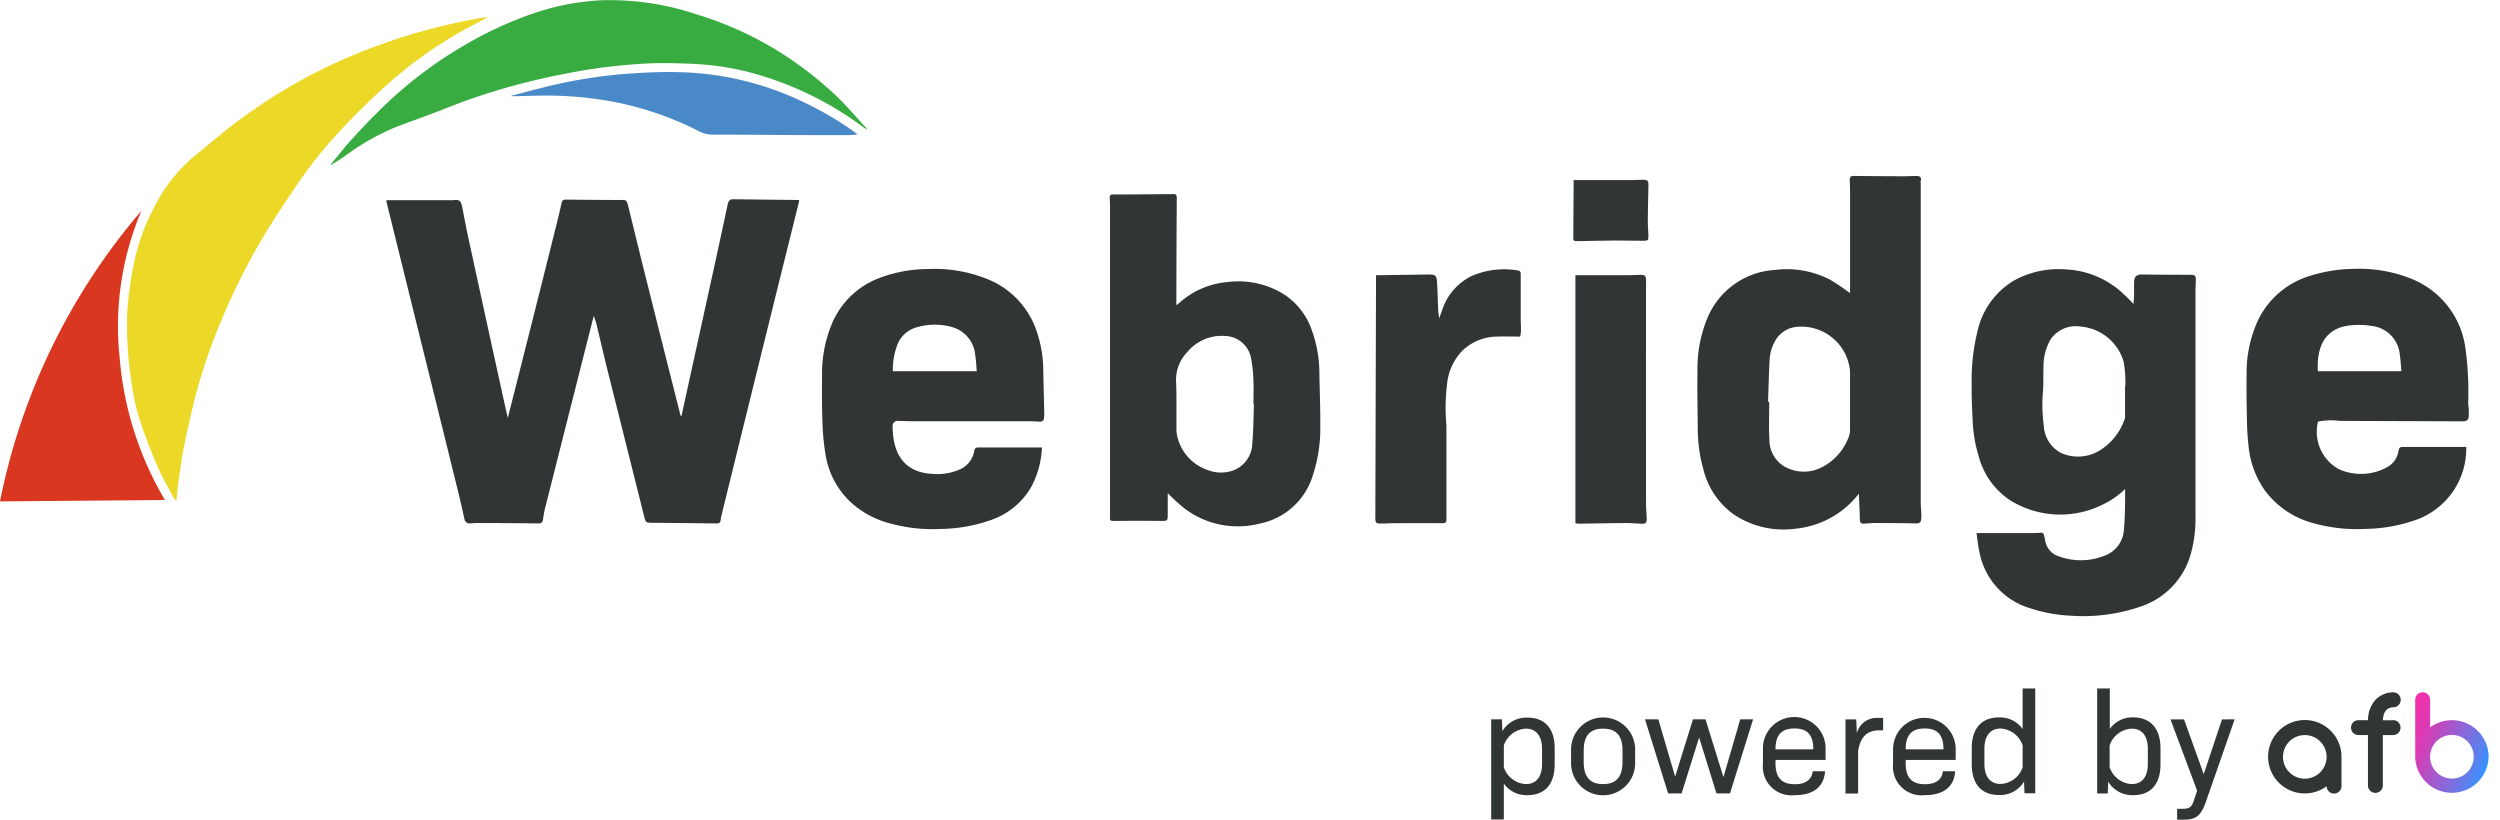
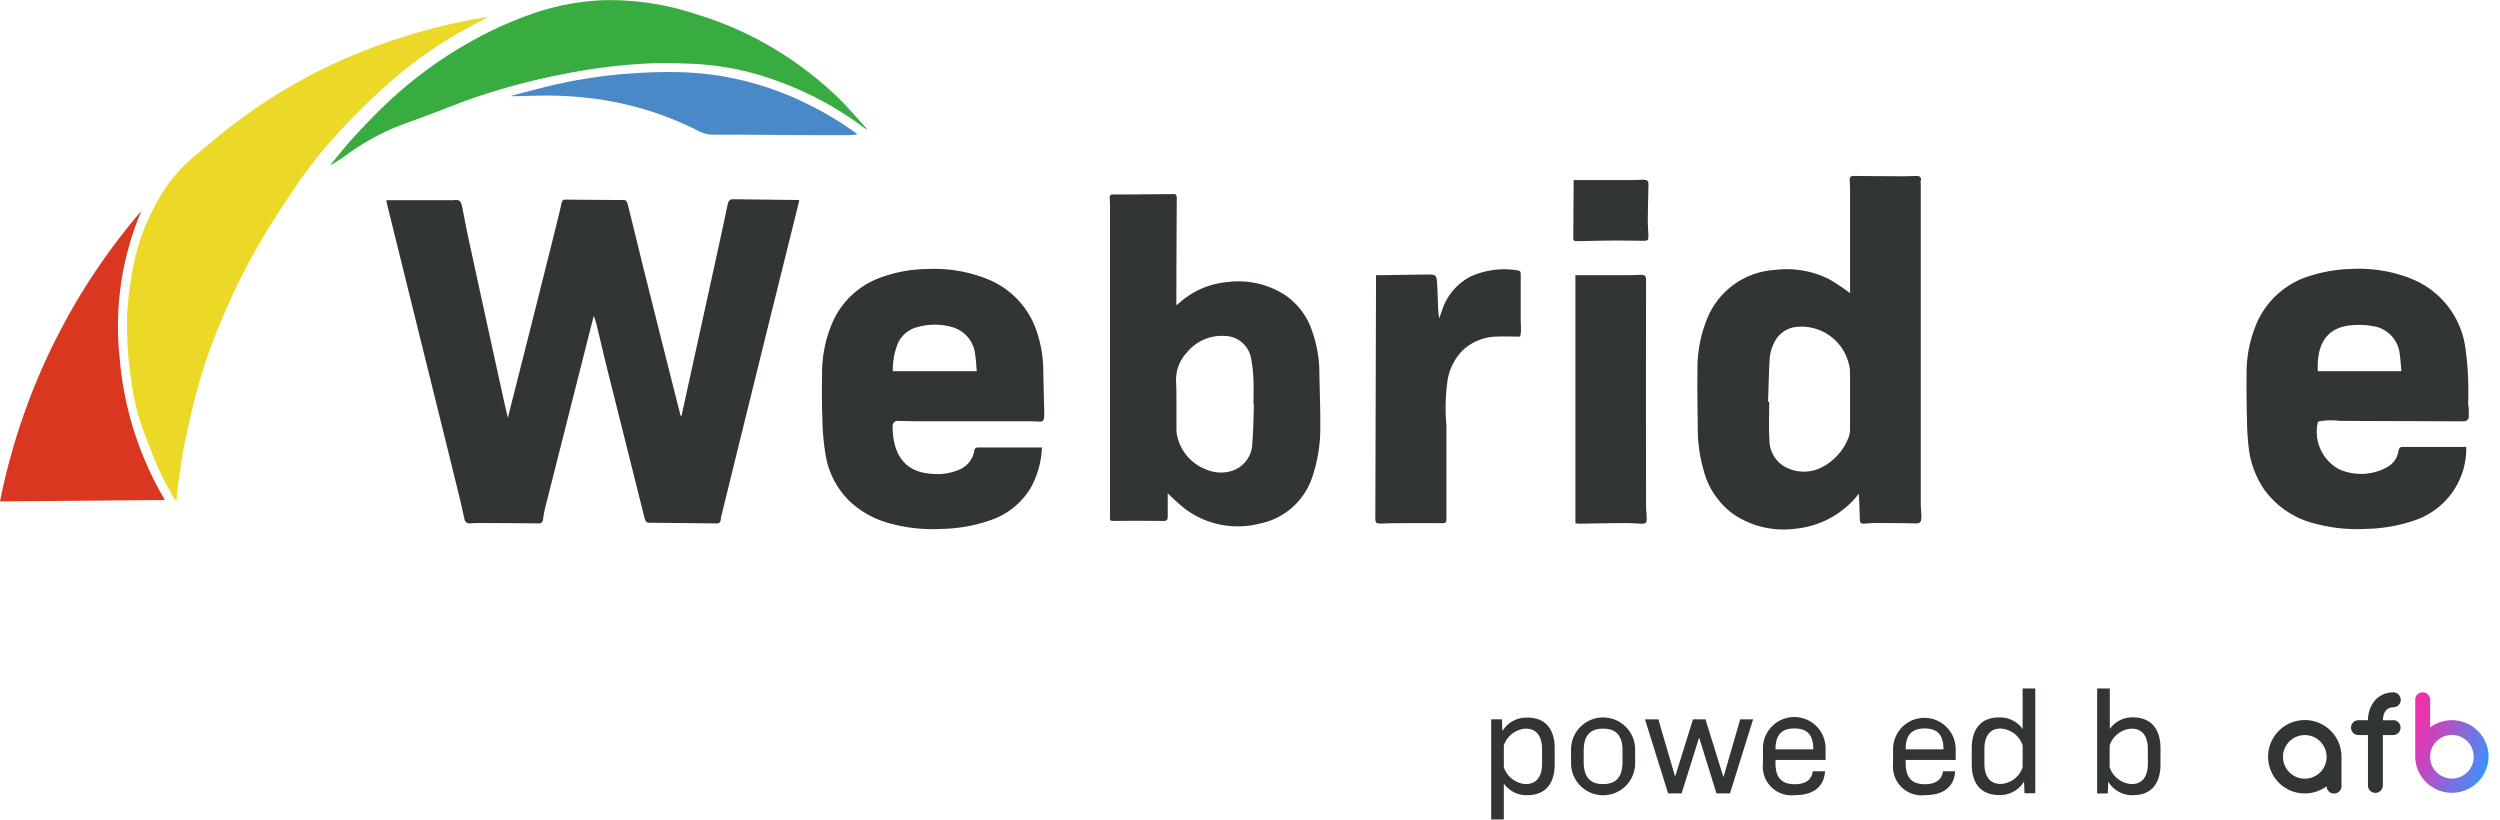
<svg xmlns="http://www.w3.org/2000/svg" width="122" height="40" viewBox="0 0 122 40">
  <defs>
    <linearGradient id="linear-gradient" x1="0.912" y1="0.849" x2="-0.213" y2="0.273" gradientUnits="objectBoundingBox">
      <stop offset="0" stop-color="#3694ff" />
      <stop offset="0.15" stop-color="#627dea" />
      <stop offset="0.72" stop-color="#dc3ab4" />
      <stop offset="1" stop-color="#ff28a5" />
    </linearGradient>
  </defs>
  <g id="header-logo" transform="translate(-460 -20)">
    <g id="レイヤー_2" data-name="レイヤー 2" transform="translate(460 19.996)">
      <g id="レイヤー_1" data-name="レイヤー 1" transform="translate(0 0.004)">
        <path id="パス_1" data-name="パス 1" d="M787.464,100.125c-.032.162-.13.207-.292.206-2-.01-4.008-.013-6.011-.023a3.187,3.187,0,0,0-1.054.037,2.085,2.085,0,0,0,1.005,2.312,2.629,2.629,0,0,0,2.348-.079,1.081,1.081,0,0,0,.577-.813c.021-.124.073-.184.193-.185h3.113a3.692,3.692,0,0,1-2.455,3.56,7.74,7.74,0,0,1-2.443.439,7.89,7.89,0,0,1-2.541-.274,4.3,4.3,0,0,1-2.381-1.592,4.5,4.5,0,0,1-.795-2.089,13.278,13.278,0,0,1-.087-1.381c-.017-.734-.028-1.468-.017-2.2a6.158,6.158,0,0,1,.536-2.6,4.144,4.144,0,0,1,2.634-2.235,7.306,7.306,0,0,1,1.976-.316,6.908,6.908,0,0,1,2.891.479,4.254,4.254,0,0,1,2.634,3.329,15.712,15.712,0,0,1,.141,2.764,1.537,1.537,0,0,0,.032.224Zm-3.285-2.24c-.026-.271-.037-.524-.075-.772a1.549,1.549,0,0,0-1.364-1.437,3.812,3.812,0,0,0-1.007-.034c-1.27.113-1.694,1.011-1.633,2.243Z" transform="translate(-666.99 -79.769)" fill="#323535" />
        <path id="パス_2" data-name="パス 2" d="M143.675,74.626c-.11.432-.213.834-.315,1.238q-1.033,4.082-2.065,8.165c-.045.179-.071.364-.1.546a.195.195,0,0,1-.227.185c-.966-.013-1.93-.016-2.9-.02-.141,0-.282.008-.423.017a.246.246,0,0,1-.282-.209c-.1-.449-.2-.9-.311-1.348q-.913-3.71-1.835-7.421l-1.64-6.635c-.01-.044-.016-.088-.027-.157h3.087a1.373,1.373,0,0,0,.152,0c.333-.032.394,0,.467.35.1.5.192,1.005.3,1.5q.827,3.811,1.666,7.633c.079.367.165.733.257,1.142.1-.4.192-.757.282-1.115q1.05-4.137,2.082-8.275c.09-.364.181-.731.26-1.1.03-.131.092-.167.222-.165.834.011,1.67.014,2.5.02h.119c.312-.016.336,0,.411.3.329,1.333.651,2.668.988,4q.771,3.087,1.553,6.169a.151.151,0,0,0,.054.09l.319-1.455q.673-3.066,1.345-6.131c.2-.919.4-1.835.594-2.755.034-.16.093-.258.271-.255l3.163.037a.283.283,0,0,1,.062.02c-.1.405-.2.809-.3,1.213q-1.129,4.538-2.246,9.077-.624,2.523-1.242,5.046a1.708,1.708,0,0,0-.051.264c-.011.141-.095.164-.209.164-1.038-.011-2.075-.024-3.106-.032-.335,0-.335,0-.423-.332q-.886-3.543-1.776-7.086c-.186-.747-.357-1.5-.539-2.247C143.784,74.933,143.73,74.8,143.675,74.626Z" transform="translate(-114.698 -59.217)" fill="#323535" />
-         <path id="パス_3" data-name="パス 3" d="M689.482,94.744c.011-.151.025-.282.028-.415v-.608c.007-.342.11-.423.449-.416.778.011,1.553.014,2.332.013.141,0,.234.042.234.193,0,.219-.017.438-.017.655v10.957a6.33,6.33,0,0,1-.23,1.818,3.761,3.761,0,0,1-2.483,2.579,8.569,8.569,0,0,1-3.357.436,7.44,7.44,0,0,1-2.065-.385,3.537,3.537,0,0,1-2.411-2.739c-.066-.282-.093-.587-.141-.909h2.74c.129,0,.258-.007.388-.016a.141.141,0,0,1,.168.126c.014.072.041.141.049.213a.971.971,0,0,0,.706.824,3.121,3.121,0,0,0,2.243-.061,1.428,1.428,0,0,0,.9-1.27c.059-.651.059-1.309.059-1.968a4.007,4.007,0,0,1-1.145.785,4.634,4.634,0,0,1-4.472-.237,3.709,3.709,0,0,1-1.54-2.188,6.678,6.678,0,0,1-.282-1.676c-.028-.59-.061-1.182-.048-1.773a9.958,9.958,0,0,1,.3-2.682,3.837,3.837,0,0,1,1.762-2.4,4.5,4.5,0,0,1,2.541-.543,4.4,4.4,0,0,1,2.57.988A7.941,7.941,0,0,1,689.482,94.744Zm-.411,3.986h.017v-.141A5.728,5.728,0,0,0,689,97.552a2.4,2.4,0,0,0-2.143-1.711,1.475,1.475,0,0,0-1.412.621,2.563,2.563,0,0,0-.353,1.354c-.017.388,0,.778-.024,1.166a7.572,7.572,0,0,0,.041,1.733,1.578,1.578,0,0,0,.814,1.286,2.017,2.017,0,0,0,1.869-.085,2.9,2.9,0,0,0,1.27-1.587.292.292,0,0,0,.01-.1C689.071,99.734,689.071,99.231,689.071,98.73Z" transform="translate(-585.368 -79.909)" fill="#323535" />
        <path id="パス_4" data-name="パス 4" d="M594.68,76.308a4.433,4.433,0,0,1-3.069,1.707,4.359,4.359,0,0,1-3.055-.706,3.839,3.839,0,0,1-1.468-2.2,7.3,7.3,0,0,1-.27-2c-.01-.93-.03-1.862-.014-2.792a6.432,6.432,0,0,1,.473-2.552,3.813,3.813,0,0,1,3.3-2.374,4.609,4.609,0,0,1,2.7.477,11.16,11.16,0,0,1,.973.655V61.587c0-.2-.007-.4-.017-.6,0-.141.062-.185.2-.184q1.211.013,2.421.017c.217,0,.436-.016.655-.013.148,0,.236.066.191.236a.736.736,0,0,0,0,.168V76.721c0,.219.023.438.031.656,0,.056-.007.113-.01.169-.01.157-.082.217-.25.215-.665-.016-1.331-.018-2-.02-.174,0-.347.018-.521.032-.141.011-.219-.032-.223-.193C594.717,77.172,594.7,76.764,594.68,76.308Zm-4.432-4.485h.058c0,.625-.028,1.252.01,1.876a1.5,1.5,0,0,0,.706,1.27,1.918,1.918,0,0,0,1.934.008,2.721,2.721,0,0,0,1.208-1.383,1.017,1.017,0,0,0,.085-.405V70.565c0-.1,0-.2-.007-.3a2.382,2.382,0,0,0-2.541-2.1,1.343,1.343,0,0,0-1.094.665,2.071,2.071,0,0,0-.282.927C590.286,70.448,590.273,71.133,590.248,71.823Z" transform="translate(-503.967 -52.218)" fill="#323535" />
        <path id="パス_5" data-name="パス 5" d="M386.456,81.683v1.094c0,.244-.04.264-.274.261q-1.159-.011-2.316,0c-.223,0-.248-.011-.226-.23V67.7c0-.141-.007-.282-.016-.423-.008-.113.044-.171.154-.171h.505c.772,0,1.543-.011,2.315-.017a.812.812,0,0,0,.1,0c.157-.02.2.048.2.2q-.017,2.573-.021,5.147a.63.63,0,0,0,.011.076c.093-.08.174-.152.257-.22a4.03,4.03,0,0,1,2.215-.909,4.188,4.188,0,0,1,2.85.651,3.4,3.4,0,0,1,1.283,1.714,6.158,6.158,0,0,1,.364,2.084c.011.847.052,1.7.045,2.552a7.451,7.451,0,0,1-.405,2.552,3.4,3.4,0,0,1-2.556,2.233,4.3,4.3,0,0,1-3.715-.778A9.8,9.8,0,0,1,386.456,81.683Zm4.207-4.321h-.023c0-.373.014-.745,0-1.117a7.032,7.032,0,0,0-.11-1.105,1.328,1.328,0,0,0-1.3-1.129,2.18,2.18,0,0,0-1.835.806,1.938,1.938,0,0,0-.531,1.433c.02.354.016.706.018,1.064v1.218a1.523,1.523,0,0,0,.037.368,2.274,2.274,0,0,0,1.475,1.65,1.77,1.77,0,0,0,1.32,0,1.443,1.443,0,0,0,.87-1.324C390.64,78.6,390.639,77.98,390.663,77.362Z" transform="translate(-329.471 -57.617)" fill="#323535" />
        <path id="パス_6" data-name="パス 6" d="M61.5,5.964c-.322.171-.647.336-.966.511a20.693,20.693,0,0,0-3.952,2.791q-1.084.978-2.095,2.047A22.221,22.221,0,0,0,52.2,14.15c-.594.879-1.186,1.765-1.725,2.682a32.174,32.174,0,0,0-1.824,3.621,28.115,28.115,0,0,0-1.22,3.388c-.27.94-.48,1.9-.683,2.854-.134.635-.215,1.282-.311,1.924-.042.291-.064.586-.1.923a.923.923,0,0,1-.141-.158c-.25-.471-.522-.936-.737-1.424q-.433-.988-.792-2.007a11.411,11.411,0,0,1-.527-2.222c-.069-.508-.141-1.016-.167-1.527a15.882,15.882,0,0,1-.028-1.976,18.324,18.324,0,0,1,.306-2.209A10.313,10.313,0,0,1,45.3,15.124a7.693,7.693,0,0,1,1.9-2.386c.706-.575,1.386-1.174,2.117-1.717s1.444-1.019,2.2-1.478a25.62,25.62,0,0,1,3.573-1.8,29.327,29.327,0,0,1,6.282-1.794.8.8,0,0,1,.116-.008Z" transform="translate(-37.729 -5.102)" fill="#ecd827" />
        <path id="パス_7" data-name="パス 7" d="M294.832,101.668a4.471,4.471,0,0,1-.5,1.906,3.616,3.616,0,0,1-1.976,1.654,7.668,7.668,0,0,1-2.443.439,7.852,7.852,0,0,1-2.541-.282,4.5,4.5,0,0,1-1.9-1.047,4.056,4.056,0,0,1-1.2-2.292,11.746,11.746,0,0,1-.152-1.574c-.028-.761-.031-1.525-.02-2.285a6.328,6.328,0,0,1,.521-2.626,4.056,4.056,0,0,1,2.244-2.127,6.767,6.767,0,0,1,2.379-.45,6.919,6.919,0,0,1,3.059.546,4.159,4.159,0,0,1,2.274,2.5,6,6,0,0,1,.319,1.92c.014.706.034,1.412.049,2.117a1.37,1.37,0,0,1-.017.2.172.172,0,0,1-.2.162c-.168,0-.337-.017-.505-.017h-5.522c-.292,0-.584-.011-.875-.016a.246.246,0,0,0-.282.282c.011,1.4.63,2.229,1.92,2.3a2.722,2.722,0,0,0,1.323-.2,1.2,1.2,0,0,0,.74-.916.174.174,0,0,1,.191-.171h3.127Zm-7.277-3.7h4.094c-.024-.264-.031-.518-.073-.765a1.552,1.552,0,0,0-1.117-1.383,3.12,3.12,0,0,0-1.715,0,1.426,1.426,0,0,0-.933.768A3.448,3.448,0,0,0,287.555,97.964Z" transform="translate(-243.984 -79.855)" fill="#323535" />
        <path id="パス_8" data-name="パス 8" d="M114.41,8.019c.346-.415.676-.847,1.04-1.241.49-.535.988-1.063,1.513-1.568a20.532,20.532,0,0,1,4.4-3.247,18.337,18.337,0,0,1,3.01-1.334,12.013,12.013,0,0,1,3.3-.614,13.333,13.333,0,0,1,4.55.68,16.908,16.908,0,0,1,5.32,2.7A17.481,17.481,0,0,1,139.088,4.7c.493.474.937,1,1.4,1.5a1.493,1.493,0,0,1,.088.121,1.12,1.12,0,0,1-.121-.061,16.183,16.183,0,0,0-4.376-2.345,13.532,13.532,0,0,0-4.106-.8c-.686-.028-1.376-.044-2.062-.016a27.575,27.575,0,0,0-4.163.522,32.364,32.364,0,0,0-4.367,1.16c-.733.251-1.451.549-2.177.822-.553.208-1.112.4-1.661.615a11.828,11.828,0,0,0-2.429,1.385c-.215.155-.447.3-.676.438Z" transform="translate(-98.26 -0.004)" fill="#38ac41" />
        <path id="パス_9" data-name="パス 9" d="M482.516,96.409c-.388,0-.754-.014-1.119,0a2.483,2.483,0,0,0-1.673.662,2.7,2.7,0,0,0-.75,1.484,9.559,9.559,0,0,0-.066,2.038c0,.062.013.123.013.185v4.5c0,.226-.034.239-.255.237-.767-.008-1.534,0-2.3,0-.219,0-.439.018-.659.017s-.257-.048-.256-.26l.034-11.733v-.126h.154l2.4-.035c.333,0,.4.037.423.37.028.415.034.83.052,1.245a3.8,3.8,0,0,0,.054.527c.044-.121.085-.244.131-.366a2.824,2.824,0,0,1,1.436-1.694,4,4,0,0,1,2.259-.282c.119.018.154.066.152.186v2.168c0,.2.016.4.014.6A1.656,1.656,0,0,1,482.516,96.409Z" transform="translate(-408.335 -79.983)" fill="#323535" />
        <path id="パス_10" data-name="パス 10" d="M6.9,72.9a14.439,14.439,0,0,0-1.062,7.165,16.222,16.222,0,0,0,2.209,6.944L0,87.078A31.109,31.109,0,0,1,6.9,72.9Z" transform="translate(0 -62.61)" fill="#d9371f" />
        <path id="パス_11" data-name="パス 11" d="M544.63,107.121v-12.1H547.1c.247,0,.494-.014.741-.018.172,0,.237.065.237.254q-.009,5.488,0,10.977c0,.213.025.423.031.639,0,.236-.035.282-.274.274s-.462-.031-.692-.03c-.785,0-1.568.02-2.352.028A1.311,1.311,0,0,1,544.63,107.121Z" transform="translate(-467.75 -81.59)" fill="#323535" />
        <path id="パス_12" data-name="パス 12" d="M176.79,26.064c.462-.12.922-.246,1.383-.36a24.515,24.515,0,0,1,4.14-.706c.865-.061,1.733-.11,2.6-.086a14.763,14.763,0,0,1,6.251,1.519,16.217,16.217,0,0,1,2.355,1.39c.048.035.095.075.165.131-.158.013-.282.031-.411.032h-1.835c-1.173,0-2.348-.014-3.521-.02h-1.249a1.493,1.493,0,0,1-.731-.172,15.567,15.567,0,0,0-5.425-1.622c-.546-.065-1.1-.1-1.649-.112-.635-.013-1.27.017-1.906.028h-.165Z" transform="translate(-151.834 -21.391)" fill="#4a89c7" />
        <path id="パス_13" data-name="パス 13" d="M543.888,62.156h2.88c.164,0,.326-.016.49-.016.25,0,.291.049.282.3-.014.591-.028,1.183-.032,1.774,0,.2.024.4.03.606.01.282-.011.3-.282.3-.45,0-.9-.018-1.352-.014-.6,0-1.194.023-1.791.031-.234,0-.243-.008-.241-.234l.018-2.606Z" transform="translate(-467.096 -53.369)" fill="#323535" />
        <path id="パス_14" data-name="パス 14" d="M114.342,56.777H114.3l.016-.037Z" transform="translate(-98.165 -48.731)" fill="#38ac41" />
        <path id="パス_15" data-name="パス 15" d="M49.03,72.46a.133.133,0,0,1,.008.021l-.008.011a.065.065,0,0,1-.01-.023Z" transform="translate(-42.1 -62.232)" fill="#d9371f" />
        <path id="パス_16" data-name="パス 16" d="M518.618,249.572v.771c0,.988-.491,1.508-1.333,1.508a1.35,1.35,0,0,1-1.149-.565v1.752h-.617v-4.888h.525l.021.575a1.366,1.366,0,0,1,1.22-.659C518.129,248.064,518.618,248.584,518.618,249.572Zm-.617.021c0-.645-.3-.988-.792-.988a1.2,1.2,0,0,0-1.073.82v1.064a1.206,1.206,0,0,0,1.073.822c.5,0,.792-.344.792-.988Z" transform="translate(-442.749 -213.047)" fill="#323535" />
        <path id="パス_17" data-name="パス 17" d="M543.13,250.258v-.59a1.564,1.564,0,1,1,3.127,0v.59a1.564,1.564,0,1,1-3.127,0Zm2.51-.021v-.555c0-.728-.308-1.071-.946-1.071s-.947.343-.947,1.071v.555c0,.728.309,1.08.947,1.08S545.64,250.965,545.64,250.237Z" transform="translate(-466.462 -213.053)" fill="#323535" />
        <path id="パス_18" data-name="パス 18" d="M573.948,248.67l-1.129,3.617h-.659l-.847-2.727-.855,2.727H569.8l-1.129-3.617h.652l.82,2.8.87-2.8h.61l.877,2.823.82-2.823Z" transform="translate(-488.396 -213.568)" fill="#323535" />
        <path id="パス_19" data-name="パス 19" d="M610.047,250.336c0,.706.295,1.03.94,1.03.546,0,.834-.239.877-.631h.6c-.049.771-.589,1.163-1.458,1.163a1.4,1.4,0,0,1-1.571-1.536v-.707a1.529,1.529,0,1,1,3.057,0v.525h-2.441Zm0-.673h1.845c0-.695-.282-1.018-.919-1.018S610.047,248.968,610.047,249.663Z" transform="translate(-523.403 -213.096)" fill="#323535" />
-         <path id="パス_20" data-name="パス 20" d="M639.827,248.17v.61h-.182c-.589,0-.918.3-1.038,1v2.082h-.617v-3.617h.527l.027.672a1,1,0,0,1,1.039-.743Z" transform="translate(-547.931 -213.139)" fill="#323535" />
        <path id="パス_21" data-name="パス 21" d="M655.047,250.336c0,.706.3,1.03.94,1.03.546,0,.834-.239.875-.631h.6c-.049.771-.59,1.163-1.46,1.163a1.4,1.4,0,0,1-1.57-1.536v-.707a1.528,1.528,0,1,1,3.056,0v.525h-2.439Zm0-.673h1.844c0-.695-.282-1.018-.918-1.018S655.047,248.968,655.047,249.663Z" transform="translate(-562.05 -213.096)" fill="#323535" />
        <path id="パス_22" data-name="パス 22" d="M684.74,238v5.117h-.526l-.021-.575a1.362,1.362,0,0,1-1.22.659c-.847,0-1.333-.518-1.333-1.508v-.771c0-.988.491-1.508,1.333-1.508a1.352,1.352,0,0,1,1.15.565V238Zm-.617,3.841v-1.064a1.2,1.2,0,0,0-1.073-.82c-.5,0-.792.343-.792.988v.728c0,.645.294.988.792.988a1.188,1.188,0,0,0,1.073-.814Z" transform="translate(-585.419 -204.404)" fill="#323535" />
        <path id="パス_23" data-name="パス 23" d="M728.091,240.929v.771c0,.988-.49,1.508-1.331,1.508a1.362,1.362,0,0,1-1.22-.659l-.021.575H725V238h.617v1.976a1.352,1.352,0,0,1,1.15-.565C727.6,239.422,728.091,239.941,728.091,240.929Zm-.617.021c0-.645-.294-.988-.792-.988a1.2,1.2,0,0,0-1.073.82v1.064a1.214,1.214,0,0,0,1.073.822c.5,0,.792-.344.792-.988Z" transform="translate(-622.659 -204.404)" fill="#323535" />
-         <path id="パス_24" data-name="パス 24" d="M753.447,248.67l-1.412,4.051c-.224.638-.477.847-1.03.847h-.366v-.532h.309c.282,0,.4-.085.5-.378l.168-.505-1.3-3.477h.662l.96,2.671.891-2.671Z" transform="translate(-644.396 -213.568)" fill="#323535" />
        <path id="パス_25" data-name="パス 25" d="M787.672,250.711a1.791,1.791,0,1,0-.726,1.44.363.363,0,0,0,.726-.013v-1.412h0v-.008m-1.79,1.064a1.064,1.064,0,1,1,1.063-1.064,1.064,1.064,0,0,1-1.063,1.064" transform="translate(-673.407 -213.782)" fill="#323535" />
        <path id="SVGID" d="M835.687,242.484a1.064,1.064,0,1,1,1.063,1.064,1.064,1.064,0,0,1-1.063-1.064m-.363-3.144a.364.364,0,0,0-.364.364v2.791a1.791,1.791,0,0,0,3.581,0v-.01a1.79,1.79,0,0,0-2.854-1.434V239.71a.363.363,0,0,0-.363-.37Z" transform="translate(-717.097 -205.555)" fill="url(#linear-gradient)" />
        <path id="パス_26" data-name="パス 26" d="M814.812,240.719h-.48c.011-.261.1-.634.527-.634a.364.364,0,0,0,0-.727,1.193,1.193,0,0,0-.92.4,1.512,1.512,0,0,0-.333.958h-.483a.364.364,0,0,0,0,.727h.481v2.475a.364.364,0,0,0,.727,0v-2.477h.481a.364.364,0,1,0,0-.727" transform="translate(-698.048 -205.571)" fill="#323535" />
      </g>
    </g>
    <rect id="長方形_1782" data-name="長方形 1782" width="122" height="40" transform="translate(460 20)" fill="none" />
  </g>
</svg>